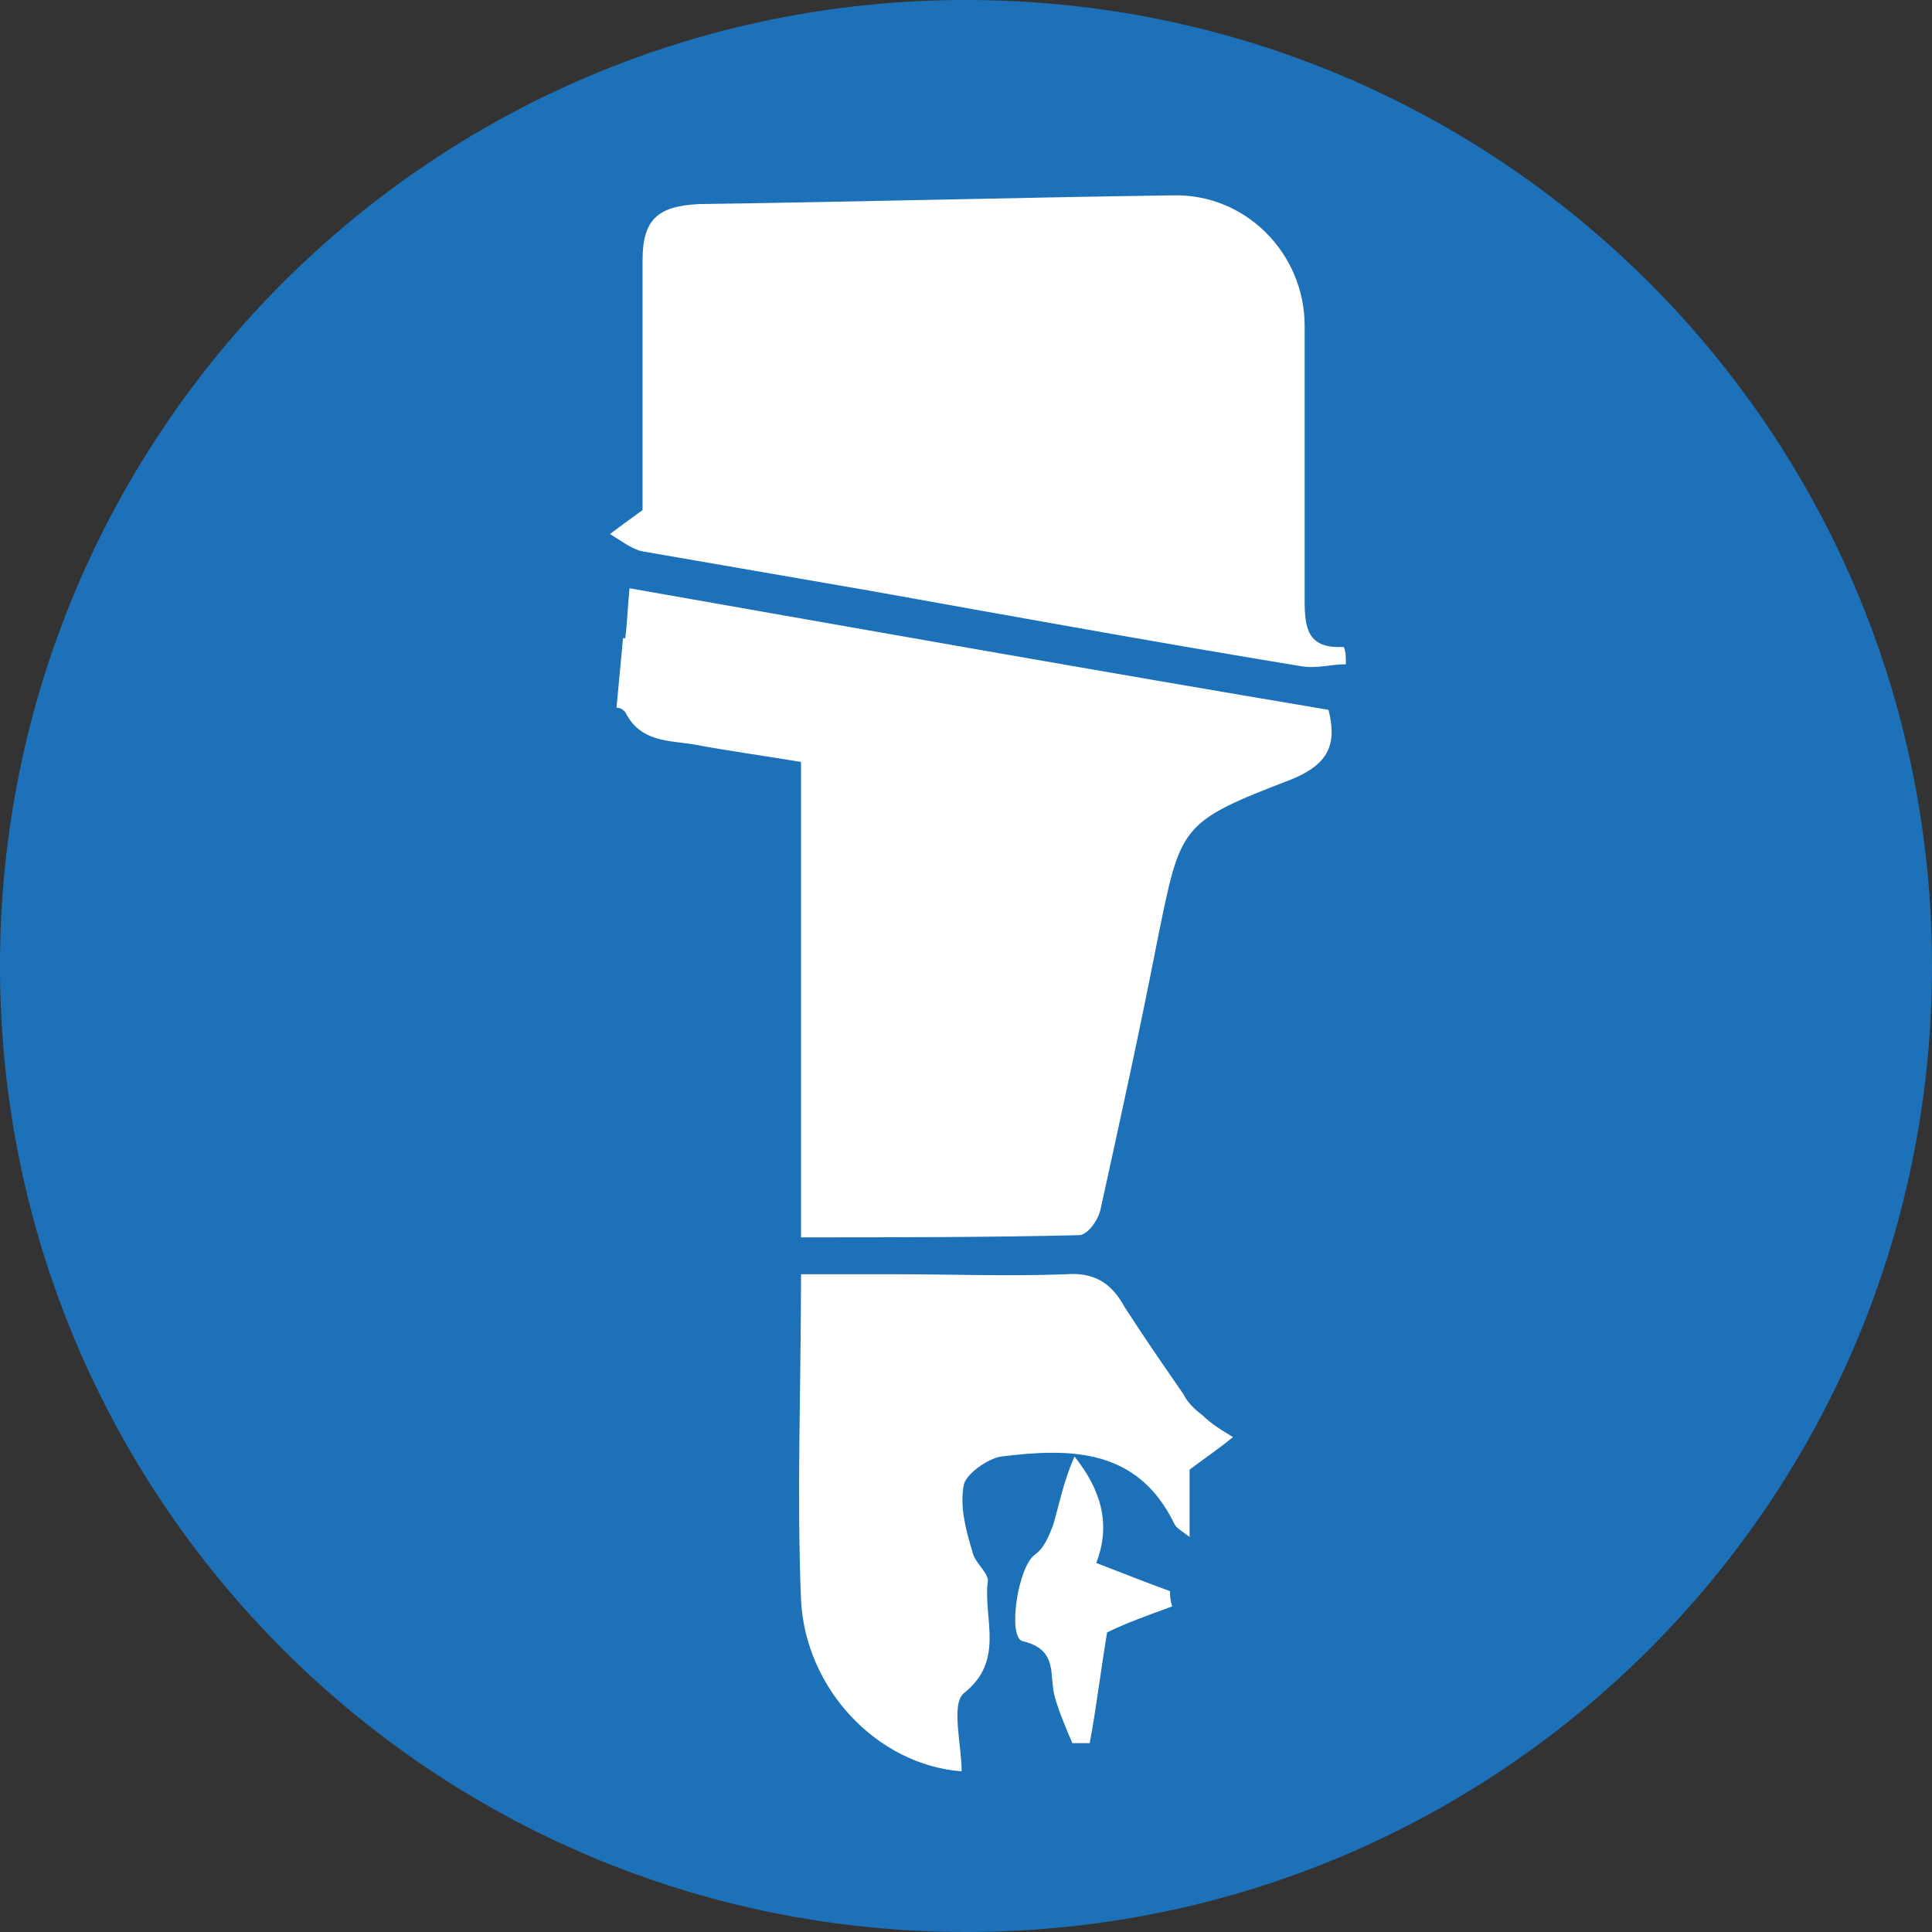
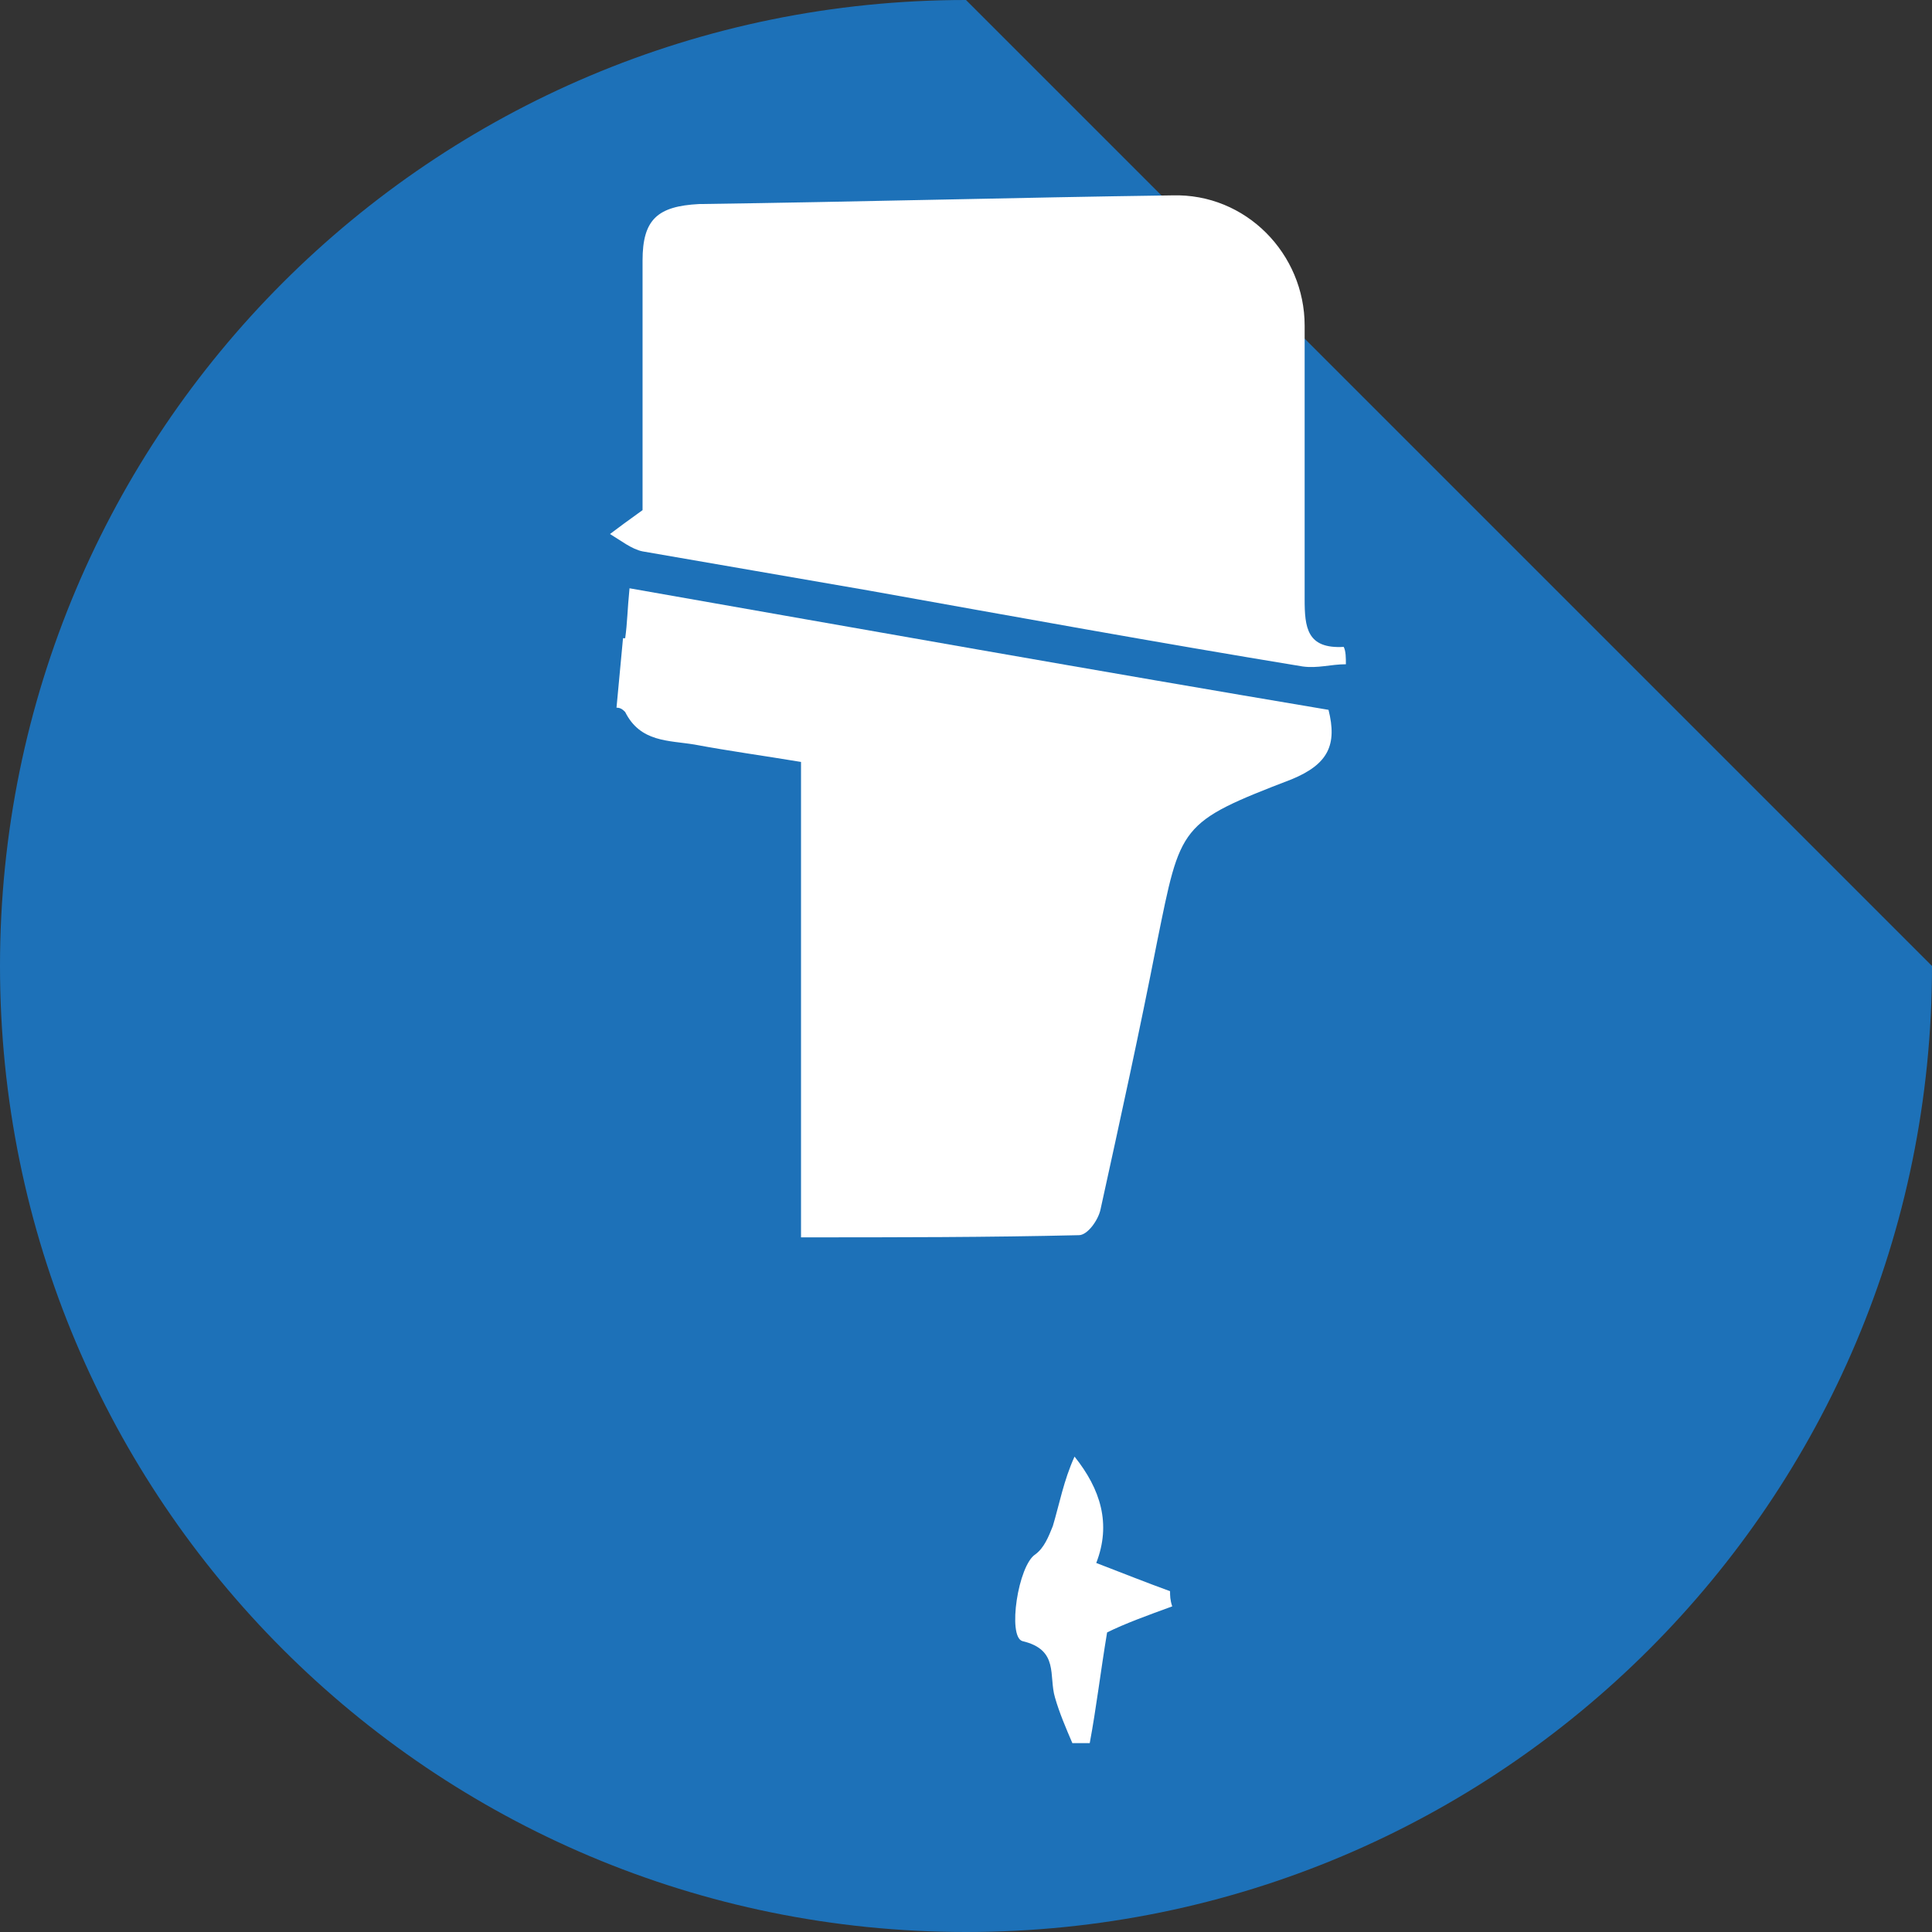
<svg xmlns="http://www.w3.org/2000/svg" version="1.1" id="Слой_1" x="0px" y="0px" viewBox="0 0 89 89" style="enable-background:new 0 0 89 89;" xml:space="preserve">
  <rect x="0" y="0" width="89" height="89" fill="#333333" stroke="none" />
  <style type="text/css">
	.st0{fill:#1D71B8;}
	.st1{fill-rule:evenodd;clip-rule:evenodd;fill:#FFFFFF;}
</style>
  <g>
-     <path class="st0" d="M89,44.5C89,69.1,69.1,89,44.5,89C19.9,89,0,69.1,0,44.5C0,19.9,19.9,0,44.5,0C69.1,0,89,19.9,89,44.5z" />
+     <path class="st0" d="M89,44.5C89,69.1,69.1,89,44.5,89C19.9,89,0,69.1,0,44.5C0,19.9,19.9,0,44.5,0z" />
    <g>
      <path class="st1" d="M59.5,35.9c-5.2,2-5.1,2.1-6.2,7.5c-0.8,4.1-1.7,8.2-2.6,12.3c-0.1,0.5-0.6,1.2-1,1.2    C45.5,57,41.3,57,36.9,57V35.1c-1.8-0.3-3.3-0.5-4.9-0.8c-1.2-0.2-2.5-0.1-3.2-1.5c-0.1-0.1-0.2-0.2-0.4-0.2l0.3-3.2    c0,0,0,0,0.1,0c0.1-0.7,0.1-1.3,0.2-2.3c10.8,1.9,21.5,3.8,32.2,5.6C61.6,34.3,61.2,35.2,59.5,35.9z" />
      <path class="st1" d="M62,30.6c-0.7,0-1.3,0.2-2,0.1c-6.7-1.1-13.3-2.3-20-3.5c-3.5-0.6-6.9-1.2-10.4-1.8c-0.5-0.1-1-0.5-1.5-0.8    c0.4-0.3,0.8-0.6,1.5-1.1c0-3.6,0-7.6,0-11.5c0-1.9,0.7-2.5,2.6-2.6c7.3-0.1,14.6-0.3,21.8-0.4c3.4-0.1,6.1,2.7,6.1,6    c0,4.2,0,8.4,0,12.6c0,1.3,0.1,2.3,1.8,2.2C62,30,62,30.3,62,30.6z" />
-       <path class="st1" d="M54.8,67.7c0,0.8,0,1.9,0,3.1c-0.4-0.3-0.6-0.4-0.7-0.6c-1.7-3.5-4.8-3.5-8-3.1c-0.6,0.1-1.6,0.8-1.7,1.3    c-0.2,1,0.1,2.1,0.4,3.1c0.1,0.5,0.8,1,0.7,1.4c-0.2,1.7,0.8,3.6-1.1,5.1c-0.6,0.5-0.1,2.4-0.1,3.6c-3.9-0.3-7.2-3.8-7.4-7.9    c-0.2-4.9,0-9.8,0-15c1.5,0,2.9,0,4.3,0c2.6,0,5.3,0.1,7.9,0c1.3-0.1,2.1,0.4,2.7,1.5c0.9,1.4,1.8,2.7,2.7,4    c0.2,0.4,0.5,0.7,0.9,1c0.4,0.4,0.9,0.7,1.4,1C56.2,66.7,55.6,67.1,54.8,67.7z" />
      <path class="st1" d="M50.5,72c1.3,0.5,2.3,0.9,3.4,1.3c0,0.2,0,0.4,0.1,0.7c-1.1,0.4-2.2,0.8-3,1.2c-0.3,1.8-0.5,3.5-0.8,5.1    c-0.2,0-0.5,0-0.8,0c-0.3-0.7-0.6-1.4-0.8-2.1c-0.3-1,0.2-2.2-1.5-2.6c-0.7-0.2-0.2-3.5,0.6-4c0.4-0.3,0.6-0.8,0.8-1.3    c0.3-1,0.5-2.1,1-3.2C50.7,68.6,51.2,70.2,50.5,72z" />
    </g>
  </g>
</svg>